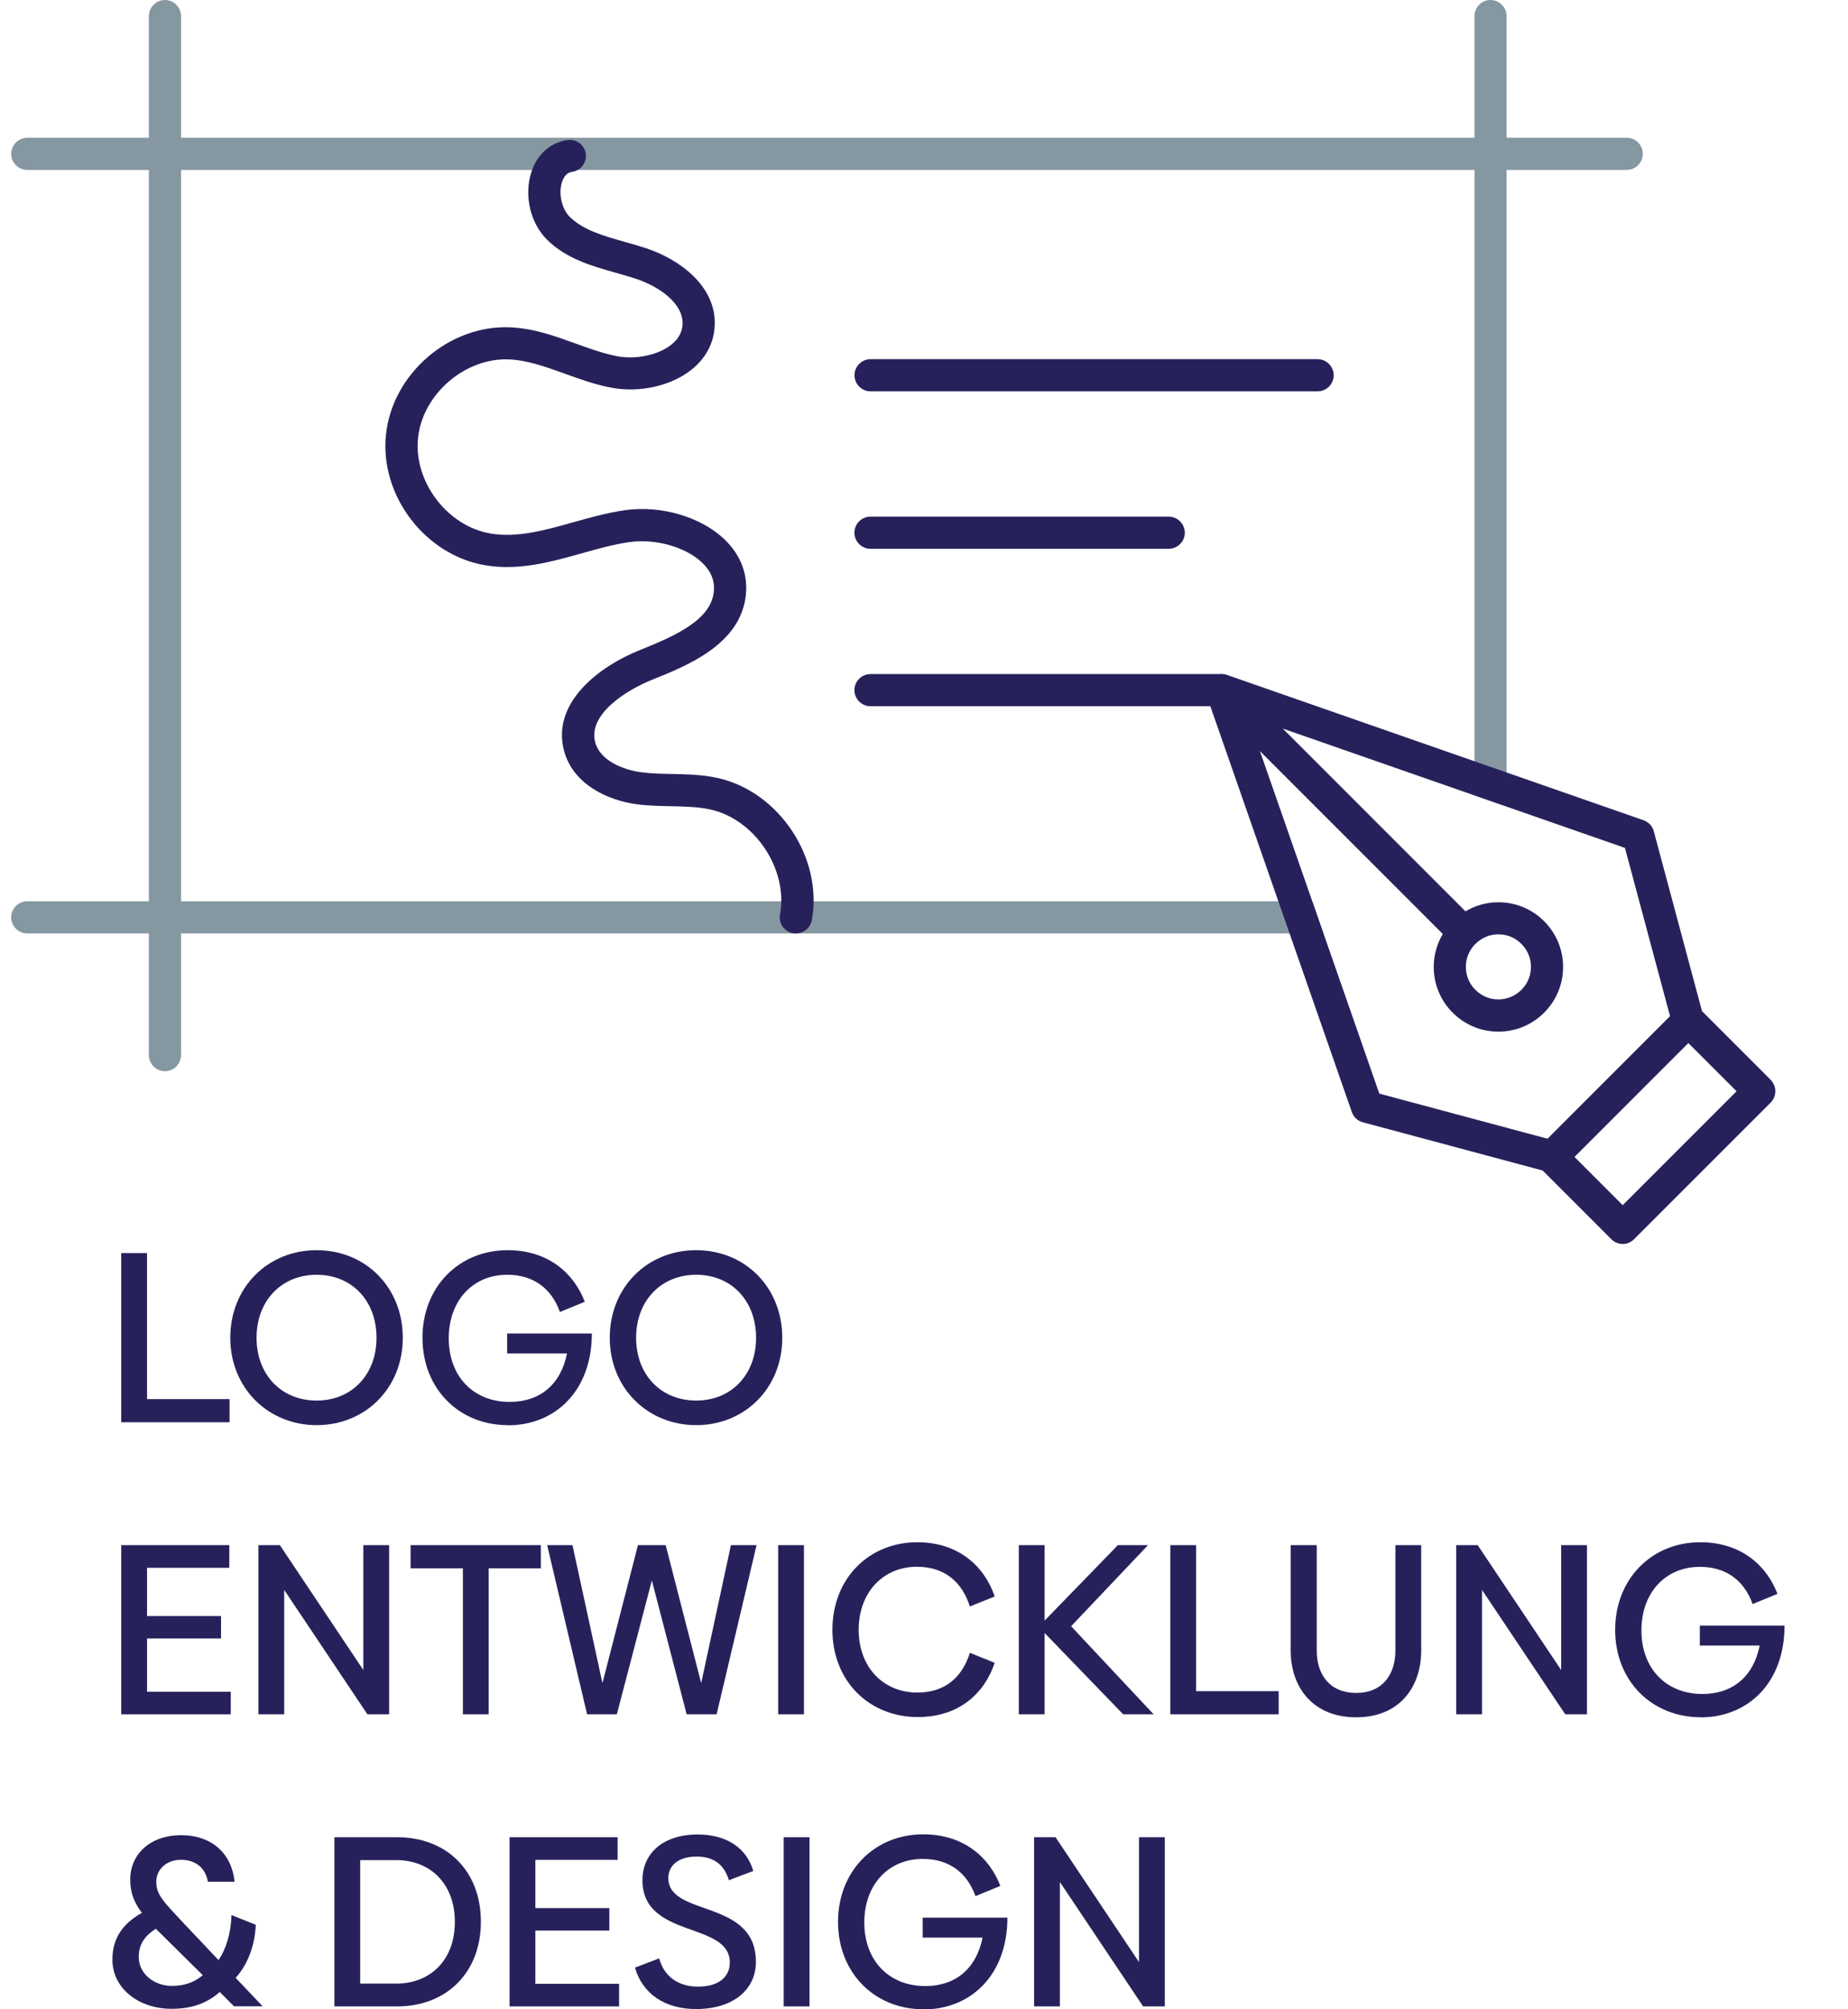
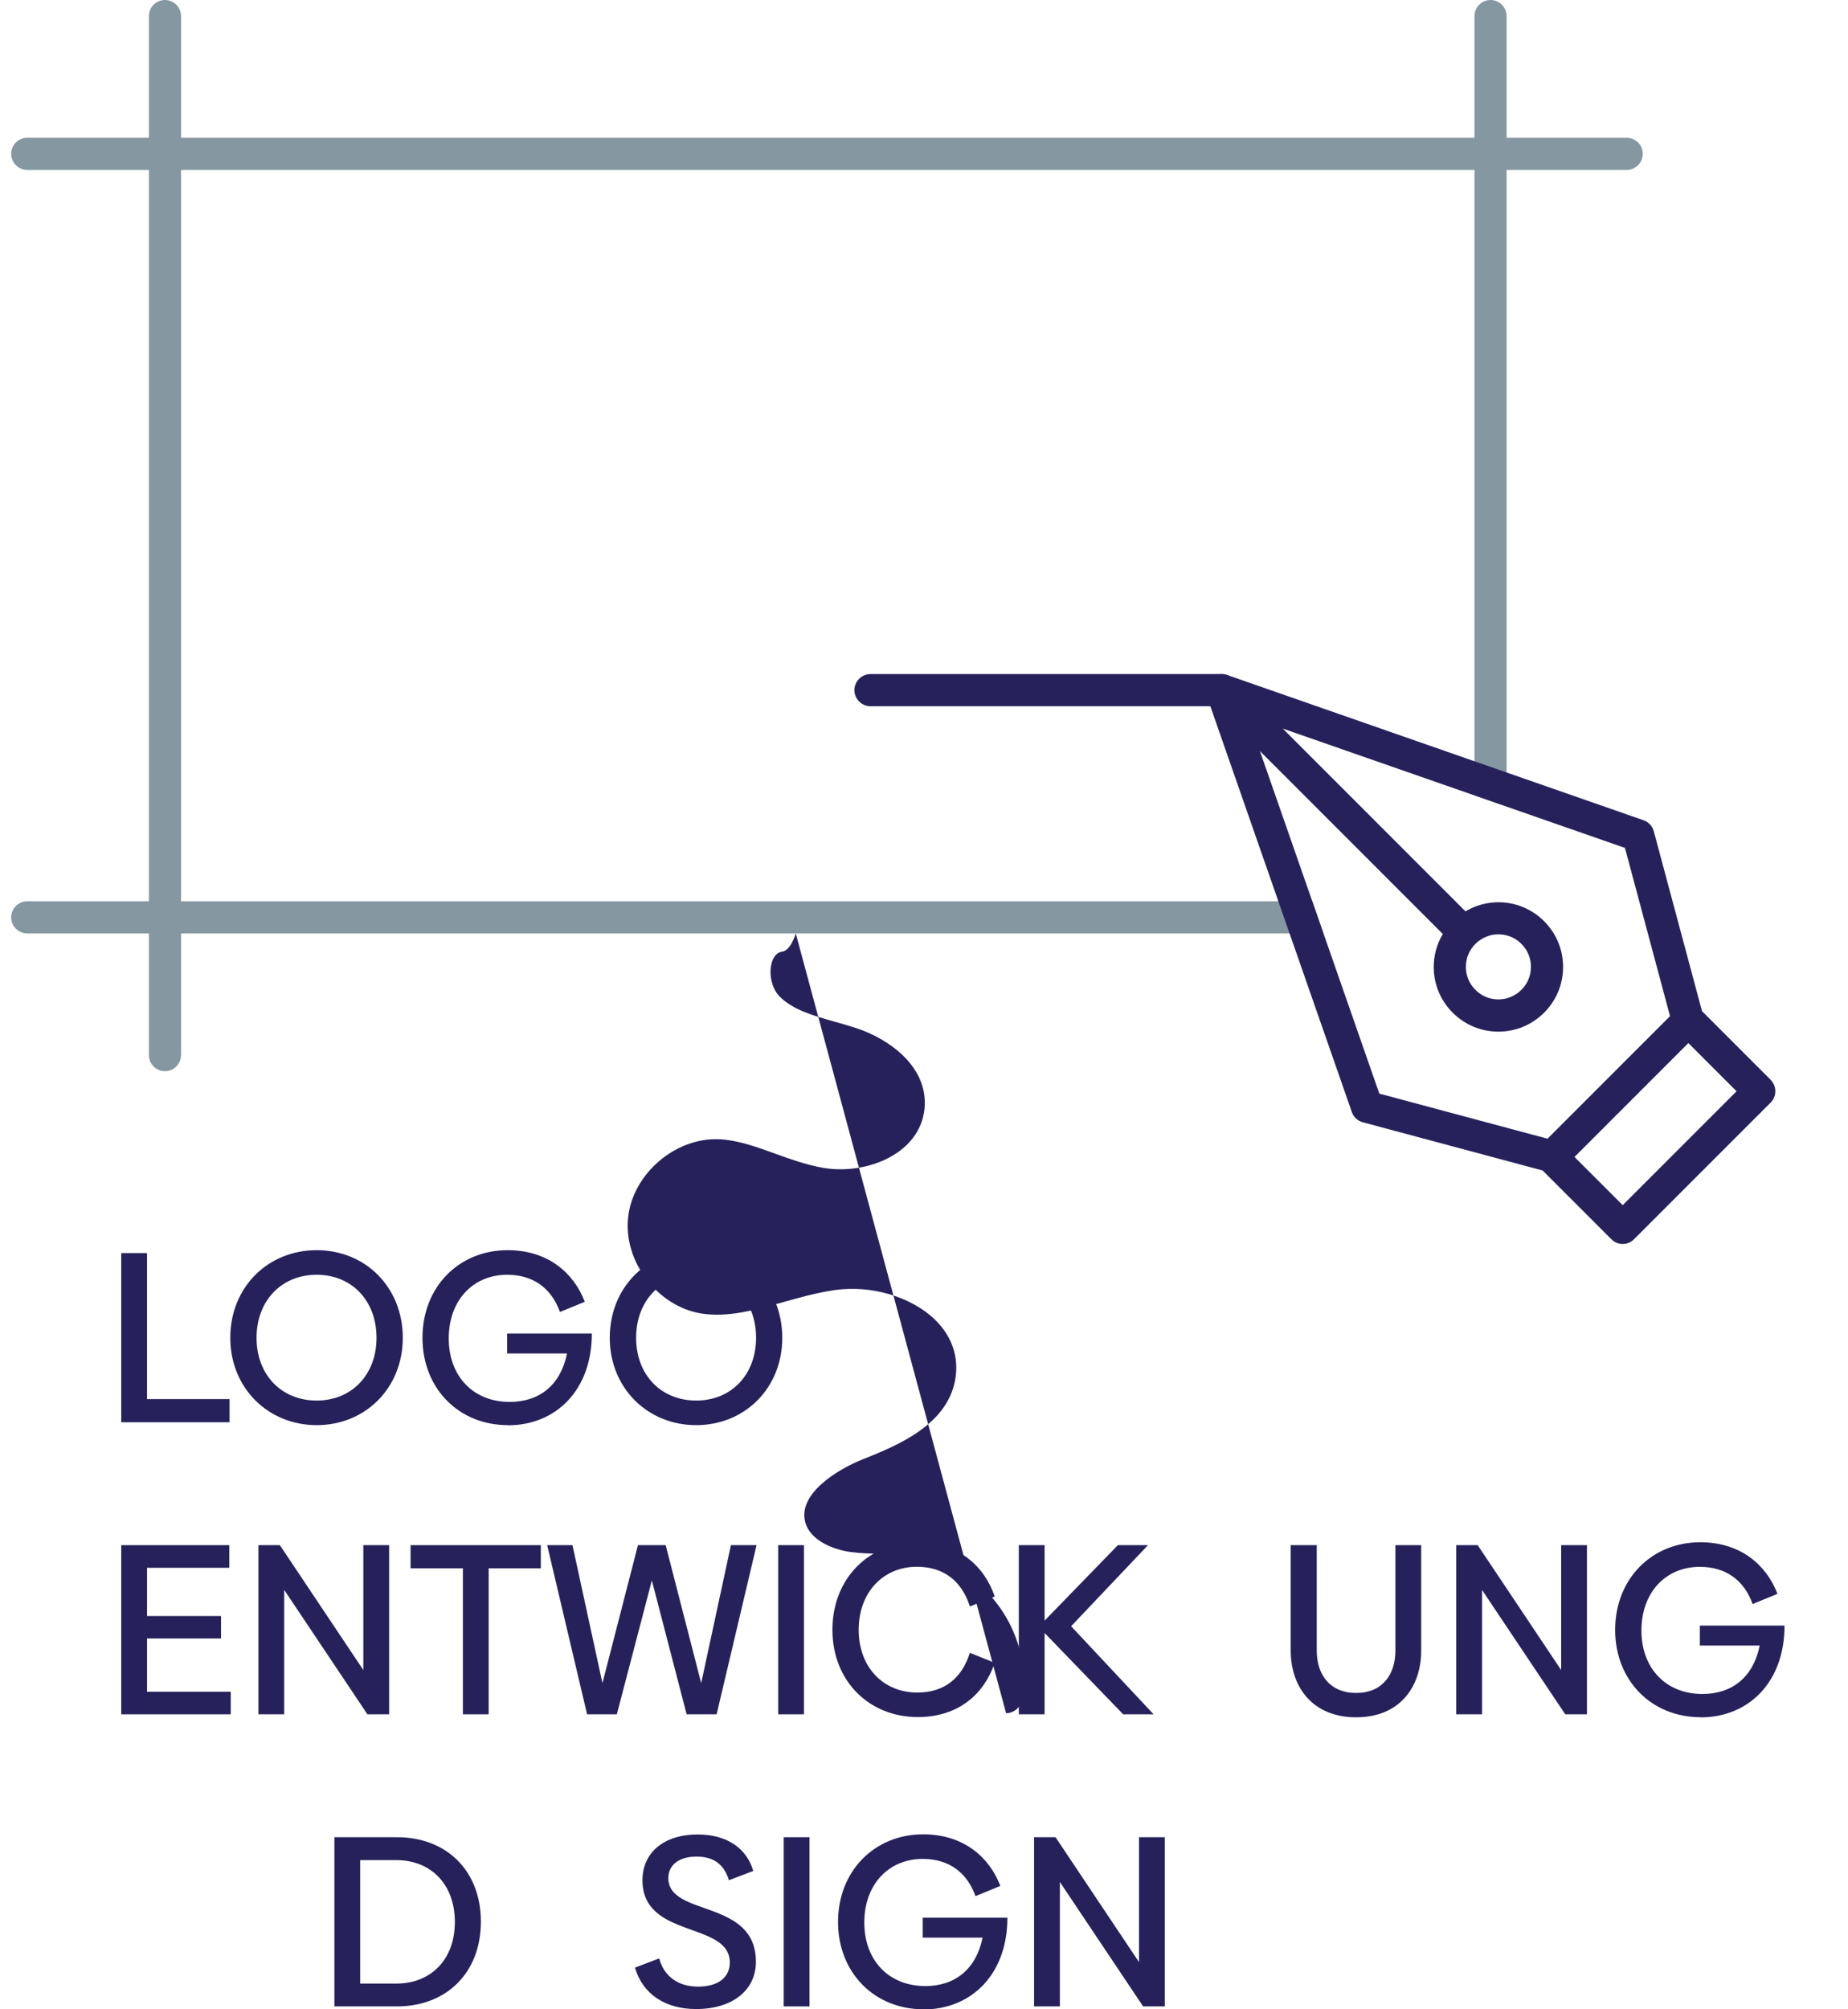
<svg xmlns="http://www.w3.org/2000/svg" id="Ebene_1" data-name="Ebene 1" viewBox="0 0 230 250">
  <defs>
    <style> .cls-1 { fill: none; } .cls-2 { fill: #8597a1; } .cls-3 { fill: #27215b; } </style>
  </defs>
  <rect class="cls-1" y="0" width="230" height="250" />
  <g>
    <path class="cls-3" d="M28.57,174.08v2.88h-13.48v-21.05h3.21v18.17h10.27Z" />
    <path class="cls-3" d="M28.66,166.45c0-6.27,4.66-10.9,10.75-10.9s10.72,4.63,10.72,10.9-4.67,10.87-10.72,10.87-10.75-4.63-10.75-10.87ZM46.86,166.45c0-4.6-3.06-7.84-7.45-7.84s-7.48,3.24-7.48,7.84,3.09,7.81,7.48,7.81,7.45-3.24,7.45-7.81Z" />
    <path class="cls-3" d="M63.21,177.32c-6.12,0-10.63-4.57-10.63-10.87s4.51-10.9,10.6-10.9c5.03,0,8.24,2.85,9.6,6.42l-3.09,1.27c-1.06-2.94-3.3-4.63-6.57-4.63-4.27,0-7.27,3.21-7.27,7.91s3.03,7.91,7.6,7.91c3.67,0,6.33-2.09,7.12-6.03h-7.45v-2.48h10.54c0,7.12-4.54,11.42-10.45,11.42Z" />
    <path class="cls-3" d="M75.89,166.45c0-6.27,4.66-10.9,10.75-10.9s10.72,4.63,10.72,10.9-4.67,10.87-10.72,10.87-10.75-4.63-10.75-10.87ZM94.1,166.45c0-4.6-3.06-7.84-7.45-7.84s-7.48,3.24-7.48,7.84,3.09,7.81,7.48,7.81,7.45-3.24,7.45-7.81Z" />
    <path class="cls-3" d="M28.72,210.48v2.82h-13.63v-21.05h13.45v2.82h-10.24v6h9.21v2.79h-9.21v6.63h10.42Z" />
    <path class="cls-3" d="M48.43,192.25v21.05h-2.7l-10.36-15.48v15.48h-3.21v-21.05h2.67l10.39,15.54v-15.54h3.21Z" />
    <path class="cls-3" d="M67.3,195.13h-6.48v18.17h-3.21v-18.17h-6.51v-2.88h16.21v2.88Z" />
    <path class="cls-3" d="M94.16,192.25l-4.97,21.05h-3.73l-4.33-16.66-4.36,16.66h-3.7l-4.97-21.05h3.15l3.73,17.17,4.42-17.17h3.45l4.42,17.17,3.7-17.17h3.18Z" />
    <path class="cls-3" d="M96.85,192.25h3.21v21.05h-3.21v-21.05Z" />
    <path class="cls-3" d="M103.6,202.79c0-6.39,4.54-10.9,10.57-10.9,5.18,0,8.39,3.06,9.63,6.75l-3.09,1.24c-.97-3.03-3.12-4.94-6.6-4.94-4.18,0-7.24,3.18-7.24,7.84s3.06,7.81,7.3,7.81c3.45,0,5.57-1.88,6.54-4.94l3.09,1.24c-1.27,3.79-4.42,6.75-9.57,6.75-6.09,0-10.63-4.51-10.63-10.87Z" />
    <path class="cls-3" d="M139.79,213.3l-9.78-10.12v10.12h-3.21v-21.05h3.21v9.39l9.12-9.39h3.75l-9.57,10.09,10.27,10.96h-3.79Z" />
-     <path class="cls-3" d="M159.14,210.42v2.88h-13.48v-21.05h3.21v18.17h10.27Z" />
    <path class="cls-3" d="M176.88,192.25v13.12c0,4.51-2.67,8.3-8.09,8.3s-8.15-3.76-8.15-8.3v-13.12h3.24v13.12c0,3,1.64,5.27,4.91,5.27s4.88-2.3,4.88-5.27v-13.12h3.21Z" />
    <path class="cls-3" d="M197.51,192.25v21.05h-2.7l-10.36-15.48v15.48h-3.21v-21.05h2.67l10.39,15.54v-15.54h3.21Z" />
    <path class="cls-3" d="M211.65,213.66c-6.12,0-10.63-4.57-10.63-10.87s4.51-10.9,10.6-10.9c5.03,0,8.24,2.85,9.6,6.42l-3.09,1.27c-1.06-2.94-3.3-4.63-6.57-4.63-4.27,0-7.27,3.21-7.27,7.91s3.03,7.91,7.6,7.91c3.67,0,6.33-2.09,7.12-6.03h-7.45v-2.48h10.54c0,7.12-4.54,11.42-10.45,11.42Z" />
-     <path class="cls-3" d="M29.14,249.64l-1.79-1.79c-1.61,1.42-3.51,2.09-6,2.09-4.09,0-7.36-2.54-7.36-6.12,0-2.76,1.39-4.54,3.67-5.82-1.09-1.45-1.45-2.67-1.45-4.15,0-3.15,2.48-5.51,6.33-5.51s6.3,2.3,6.66,5.79h-3.33c-.24-1.48-1.3-2.73-3.36-2.73-1.85,0-3.06,1.27-3.06,2.7,0,1.7.91,2.51,3.54,5.33l4.21,4.45c.91-1.33,1.54-3.27,1.61-5.6l3.03,1.21c-.15,2.85-1.12,5.06-2.51,6.6l3.36,3.54h-3.54ZM25.24,245.76l-5.36-5.3c-.18-.15-.33-.33-.49-.48-1.3.85-2.12,1.85-2.12,3.51,0,2.12,1.94,3.6,4.12,3.6,1.45,0,2.67-.36,3.85-1.33Z" />
    <path class="cls-3" d="M59.85,239.1c0,6.39-4.33,10.54-10.42,10.54h-7.81v-21.05h7.81c6.09,0,10.42,4.12,10.42,10.51ZM56.61,239.13c0-4.76-3.06-7.69-7.27-7.69h-4.51v15.36h4.51c4.21,0,7.27-2.91,7.27-7.66Z" />
-     <path class="cls-3" d="M77.05,246.82v2.82h-13.63v-21.05h13.45v2.82h-10.24v6h9.21v2.79h-9.21v6.63h10.42Z" />
    <path class="cls-3" d="M79.01,244.82l3.03-1.15c.61,2.24,2.36,3.51,4.85,3.51s3.94-1.15,3.94-3c0-5.15-10.87-2.91-10.87-10.24,0-3.33,2.54-5.69,6.88-5.69,3.67,0,6.12,1.76,6.91,4.54l-3.03,1.15c-.61-2-1.94-2.94-4.03-2.94-2.27,0-3.51,1.12-3.51,2.67,0,4.88,10.9,2.54,10.9,10.42,0,3.51-2.88,5.88-7.45,5.88-3.85,0-6.66-1.88-7.6-5.15Z" />
    <path class="cls-3" d="M97.54,228.59h3.21v21.05h-3.21v-21.05Z" />
    <path class="cls-3" d="M114.93,250c-6.12,0-10.63-4.57-10.63-10.87s4.51-10.9,10.6-10.9c5.03,0,8.24,2.85,9.6,6.42l-3.09,1.27c-1.06-2.94-3.3-4.63-6.57-4.63-4.27,0-7.27,3.21-7.27,7.91s3.03,7.91,7.6,7.91c3.67,0,6.33-2.09,7.12-6.03h-7.45v-2.48h10.54c0,7.12-4.54,11.42-10.45,11.42Z" />
    <path class="cls-3" d="M144.97,228.59v21.05h-2.7l-10.36-15.48v15.48h-3.21v-21.05h2.67l10.39,15.54v-15.54h3.21Z" />
  </g>
  <path class="cls-2" d="M163.33,112.14H22.53V21.14h160.98v77.81l4,1.39V21.14h14.95c1.1,0,2-.9,2-2s-.9-2-2-2h-14.95V2c0-1.1-.9-2-2-2s-2,.9-2,2v15.14H22.53V2c0-1.1-.9-2-2-2s-2,.9-2,2v15.14H3.39c-1.1,0-2,.9-2,2s.9,2,2,2h15.14v91H3.39c-1.1,0-2,.9-2,2s.9,2,2,2h15.14v15.14c0,1.1.9,2,2,2s2-.9,2-2v-15.14h142.19l-1.39-4Z" />
  <g>
-     <path class="cls-3" d="M99.04,116.14c-.12,0-.24-.01-.36-.03-1.09-.2-1.8-1.24-1.6-2.33,1.03-5.58-3.08-11.8-8.62-13.05-1.55-.35-3.2-.38-4.95-.42-1.4-.03-2.85-.05-4.31-.25-3.59-.49-7.84-2.47-8.98-6.57-1.63-5.87,4.07-10.47,9.45-12.62,4.62-1.85,8.81-3.8,9.17-7.25.14-1.34-.34-2.55-1.44-3.6-2.02-1.95-5.84-3.04-9.07-2.57-1.95.28-3.89.82-5.94,1.4-3.83,1.07-7.79,2.18-11.95,1.49-7.53-1.24-13.21-8.7-12.4-16.29.81-7.59,7.93-13.7,15.55-13.32,2.88.14,5.5,1.09,8.04,2.01,1.8.65,3.51,1.27,5.24,1.59,2.32.42,5.06-.16,6.66-1.43.89-.7,1.37-1.55,1.42-2.52.14-2.56-2.81-4.7-5.79-5.69-.82-.27-1.67-.51-2.51-.75-3.02-.85-6.14-1.73-8.56-4.11-2.1-2.07-2.9-5.54-1.95-8.44.72-2.21,2.36-3.66,4.49-3.97,1.08-.16,2.11.6,2.27,1.69s-.6,2.11-1.69,2.27c-.22.03-.89.13-1.26,1.25-.47,1.44-.05,3.35.96,4.35,1.68,1.66,4.18,2.36,6.83,3.11.91.26,1.81.51,2.69.8,4.1,1.36,8.79,4.72,8.52,9.7-.12,2.14-1.13,4.02-2.93,5.44-2.51,1.98-6.38,2.86-9.86,2.22-2.06-.38-4.01-1.08-5.88-1.76-2.36-.85-4.59-1.66-6.87-1.77-5.49-.26-10.8,4.29-11.38,9.75-.58,5.46,3.66,11.03,9.07,11.92,3.29.54,6.66-.4,10.22-1.4,2.09-.59,4.25-1.19,6.46-1.51,4.49-.64,9.48.83,12.41,3.65,2,1.93,2.91,4.32,2.64,6.9-.65,6.13-7.27,8.79-11.66,10.54-3.09,1.24-8.07,4.28-7.08,7.83.62,2.23,3.44,3.38,5.67,3.68,1.23.17,2.5.19,3.85.22,1.87.04,3.8.07,5.76.51,7.63,1.72,13.08,9.98,11.67,17.68-.18.96-1.02,1.64-1.96,1.64Z" />
-     <path class="cls-3" d="M163.99,48.69h-55.64c-1.1,0-2-.9-2-2s.9-2,2-2h55.64c1.1,0,2,.9,2,2s-.9,2-2,2Z" />
-     <path class="cls-3" d="M145.46,68.28h-37.12c-1.1,0-2-.9-2-2s.9-2,2-2h37.12c1.1,0,2,.9,2,2s-.9,2-2,2Z" />
+     <path class="cls-3" d="M99.04,116.14s-.6,2.11-1.69,2.27c-.22.03-.89.13-1.26,1.25-.47,1.44-.05,3.35.96,4.35,1.68,1.66,4.18,2.36,6.83,3.11.91.26,1.81.51,2.69.8,4.1,1.36,8.79,4.72,8.52,9.7-.12,2.14-1.13,4.02-2.93,5.44-2.51,1.98-6.38,2.86-9.86,2.22-2.06-.38-4.01-1.08-5.88-1.76-2.36-.85-4.59-1.66-6.87-1.77-5.49-.26-10.8,4.29-11.38,9.75-.58,5.46,3.66,11.03,9.07,11.92,3.29.54,6.66-.4,10.22-1.4,2.09-.59,4.25-1.19,6.46-1.51,4.49-.64,9.48.83,12.41,3.65,2,1.93,2.91,4.32,2.64,6.9-.65,6.13-7.27,8.79-11.66,10.54-3.09,1.24-8.07,4.28-7.08,7.83.62,2.23,3.44,3.38,5.67,3.68,1.23.17,2.5.19,3.85.22,1.87.04,3.8.07,5.76.51,7.63,1.72,13.08,9.98,11.67,17.68-.18.96-1.02,1.64-1.96,1.64Z" />
    <path class="cls-3" d="M152.05,87.87h-43.71c-1.1,0-2-.9-2-2s.9-2,2-2h43.71c1.1,0,2,.9,2,2s-.9,2-2,2Z" />
    <path class="cls-3" d="M220.38,134.36l-8.55-8.55-6-22.38c-.17-.64-.65-1.15-1.27-1.37l-51.84-18.08s-.05,0-.07-.01c-.14-.04-.27-.07-.41-.08-.04,0-.07,0-.11-.01-.17,0-.33,0-.49.04-.03,0-.05.02-.08.02-.14.04-.27.09-.39.15-.04.02-.08.04-.11.06-.14.08-.28.18-.41.3-.12.12-.22.26-.3.41-.02.04-.04.08-.06.12-.06.12-.11.25-.15.38,0,.03-.02.06-.03.09-.03.16-.05.32-.04.48,0,.04,0,.08.01.12.01.14.04.27.08.41,0,.02,0,.05.01.07l18.08,51.84c.22.63.73,1.1,1.37,1.27l22.38,6,8.55,8.55c.39.39.9.59,1.41.59s1.02-.2,1.41-.59l17-17c.78-.78.78-2.05,0-2.83ZM156.82,93.46l22.75,22.75c-.73,1.23-1.13,2.63-1.13,4.1,0,2.15.84,4.17,2.36,5.69,1.52,1.52,3.54,2.36,5.69,2.36s4.17-.84,5.69-2.36c1.52-1.52,2.36-3.54,2.36-5.69s-.84-4.17-2.36-5.69h0c-1.52-1.52-3.54-2.36-5.69-2.36-1.47,0-2.87.4-4.1,1.13l-22.74-22.74,42.59,14.85,5.61,20.93-15.25,15.25-20.93-5.61-14.85-42.59ZM186.49,116.25c1.08,0,2.1.42,2.86,1.19h0c.77.77,1.19,1.78,1.19,2.86s-.42,2.1-1.19,2.86-1.78,1.19-2.86,1.19-2.1-.42-2.86-1.19c-.77-.76-1.19-1.78-1.19-2.86s.42-2.1,1.19-2.86,1.78-1.19,2.86-1.19ZM201.96,149.95l-6-6,14.17-14.17,6,6-14.17,14.17Z" />
  </g>
</svg>